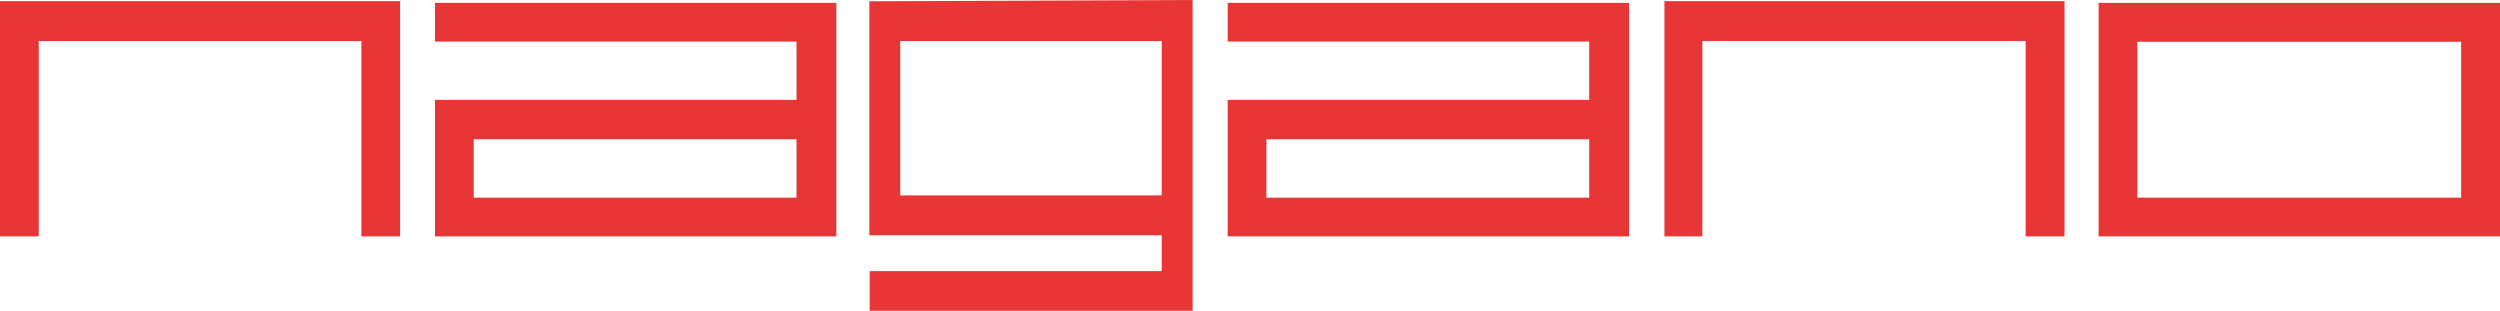
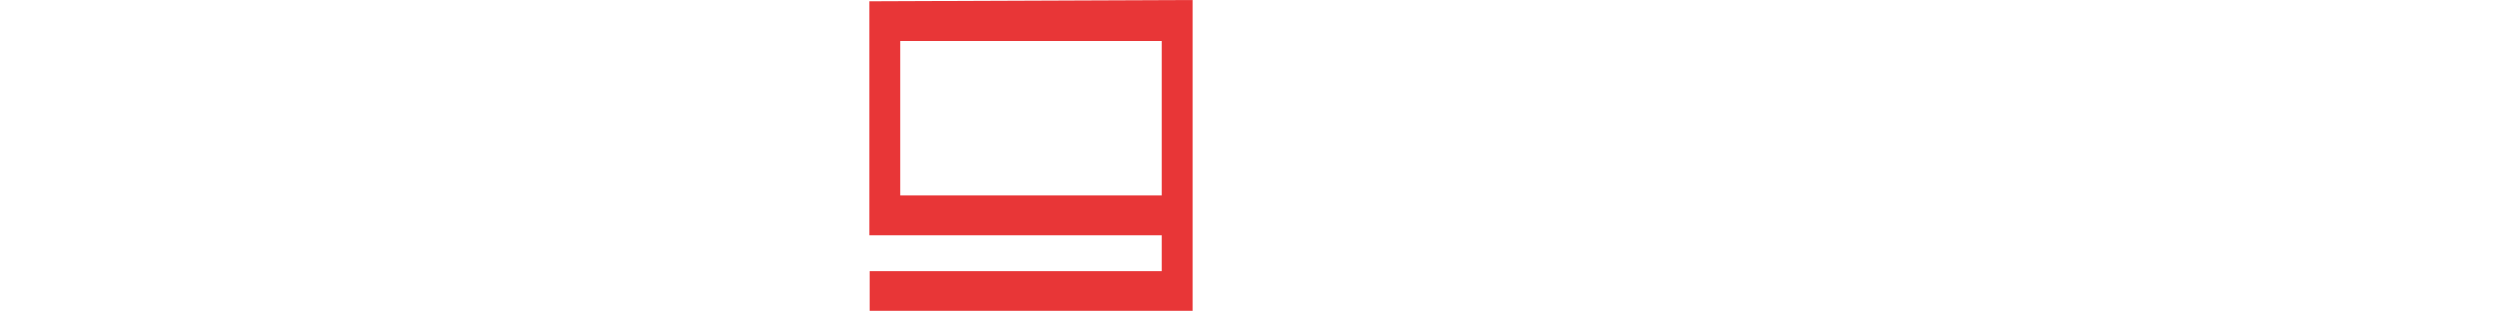
<svg xmlns="http://www.w3.org/2000/svg" viewBox="0 0 156.21 19.42">
  <defs>
    <style>
      .cls-1 {
        fill: #e83637;
      }
    </style>
  </defs>
  <title>logo</title>
  <g id="レイヤー_2" data-name="レイヤー 2">
    <g id="header">
      <g>
-         <path class="cls-1" d="M25,.07v14.7H22.58V2.56H2.42V14.77H0V.07Z" />
-         <path class="cls-1" d="M52.26,14.77H27.18V6.24l22.59,0V2.6H27.18V.18H52.26ZM49.77,8.7H29.6v3.65H49.77Z" />
        <path class="cls-1" d="M74.52,19.42H54.34V16.94H72.59V14.7H54.32V.08L74.52,0Zm-1.93-7.21,0-9.65H56.25v9.65Z" />
-         <path class="cls-1" d="M101.79,14.77H76.71V6.24l22.59,0V2.6H76.71V.18h25.08ZM99.3,8.7H79.13v3.65H99.3Z" />
-         <path class="cls-1" d="M129,.07v14.7h-2.43V2.56H106.37V14.77H104V.07Z" />
-         <path class="cls-1" d="M156.21,14.77H131.13V.18h25.08ZM153.78,2.61H133.55v9.74h20.23Z" />
      </g>
    </g>
  </g>
</svg>